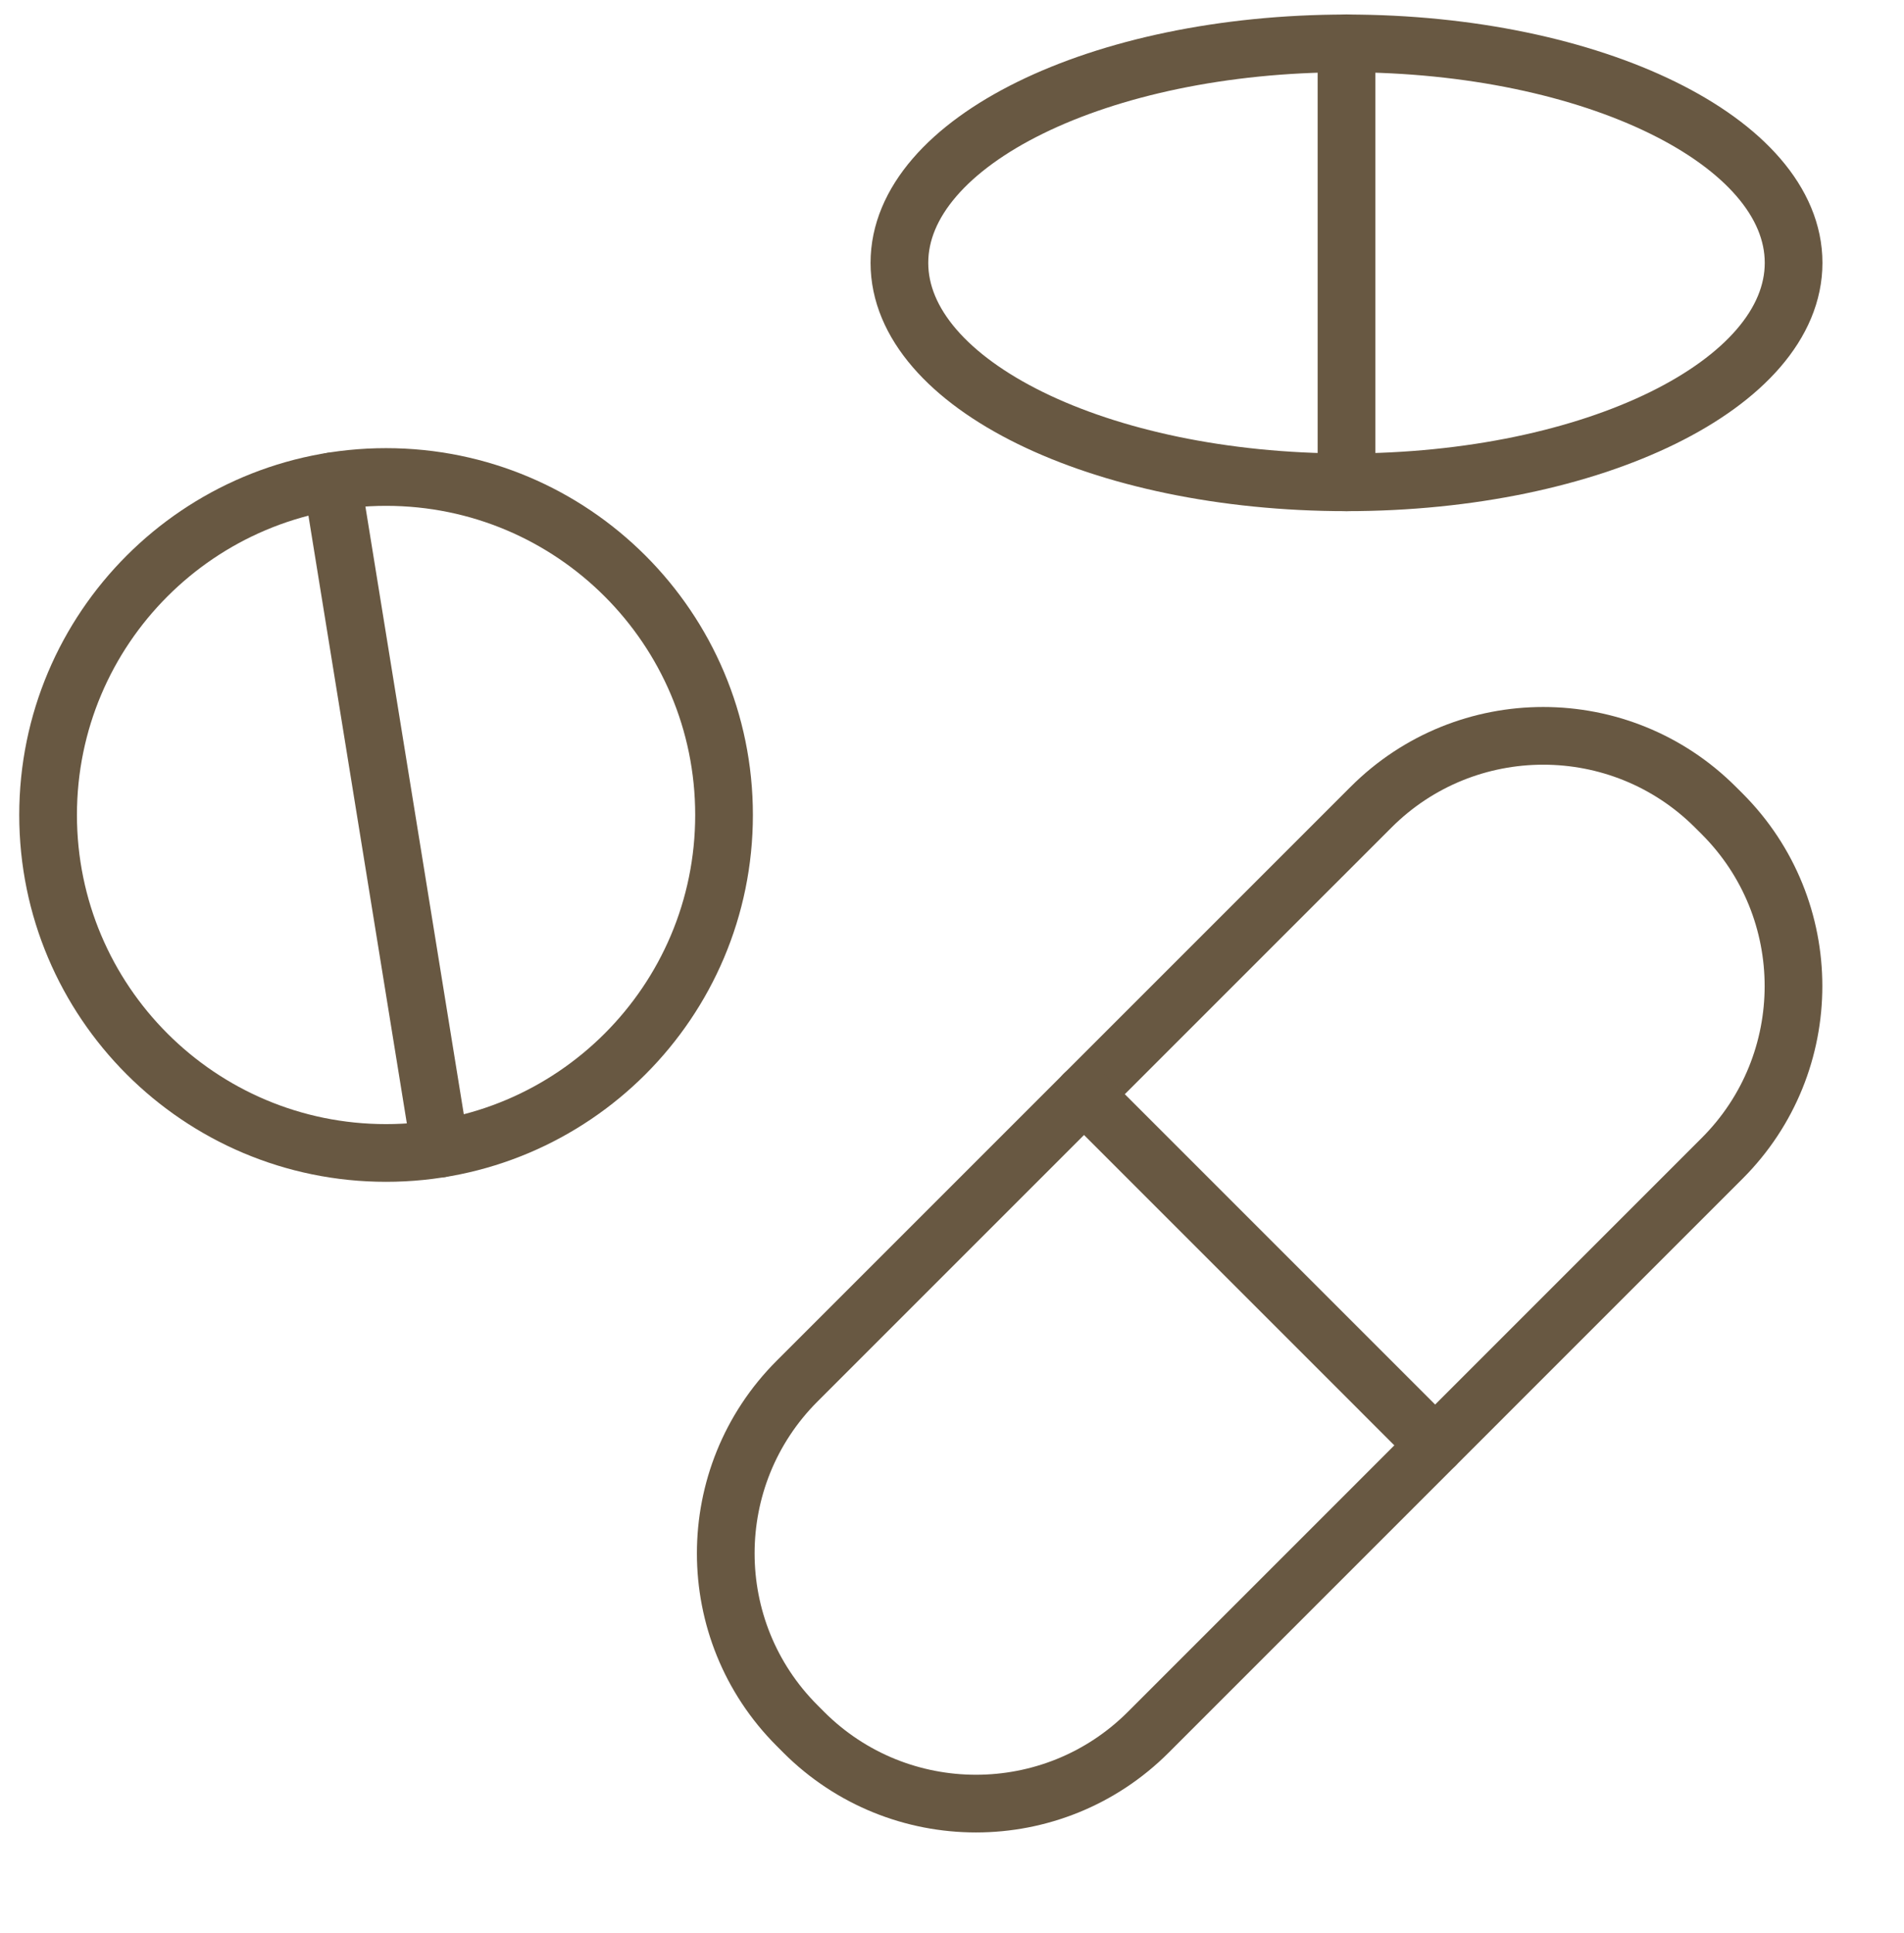
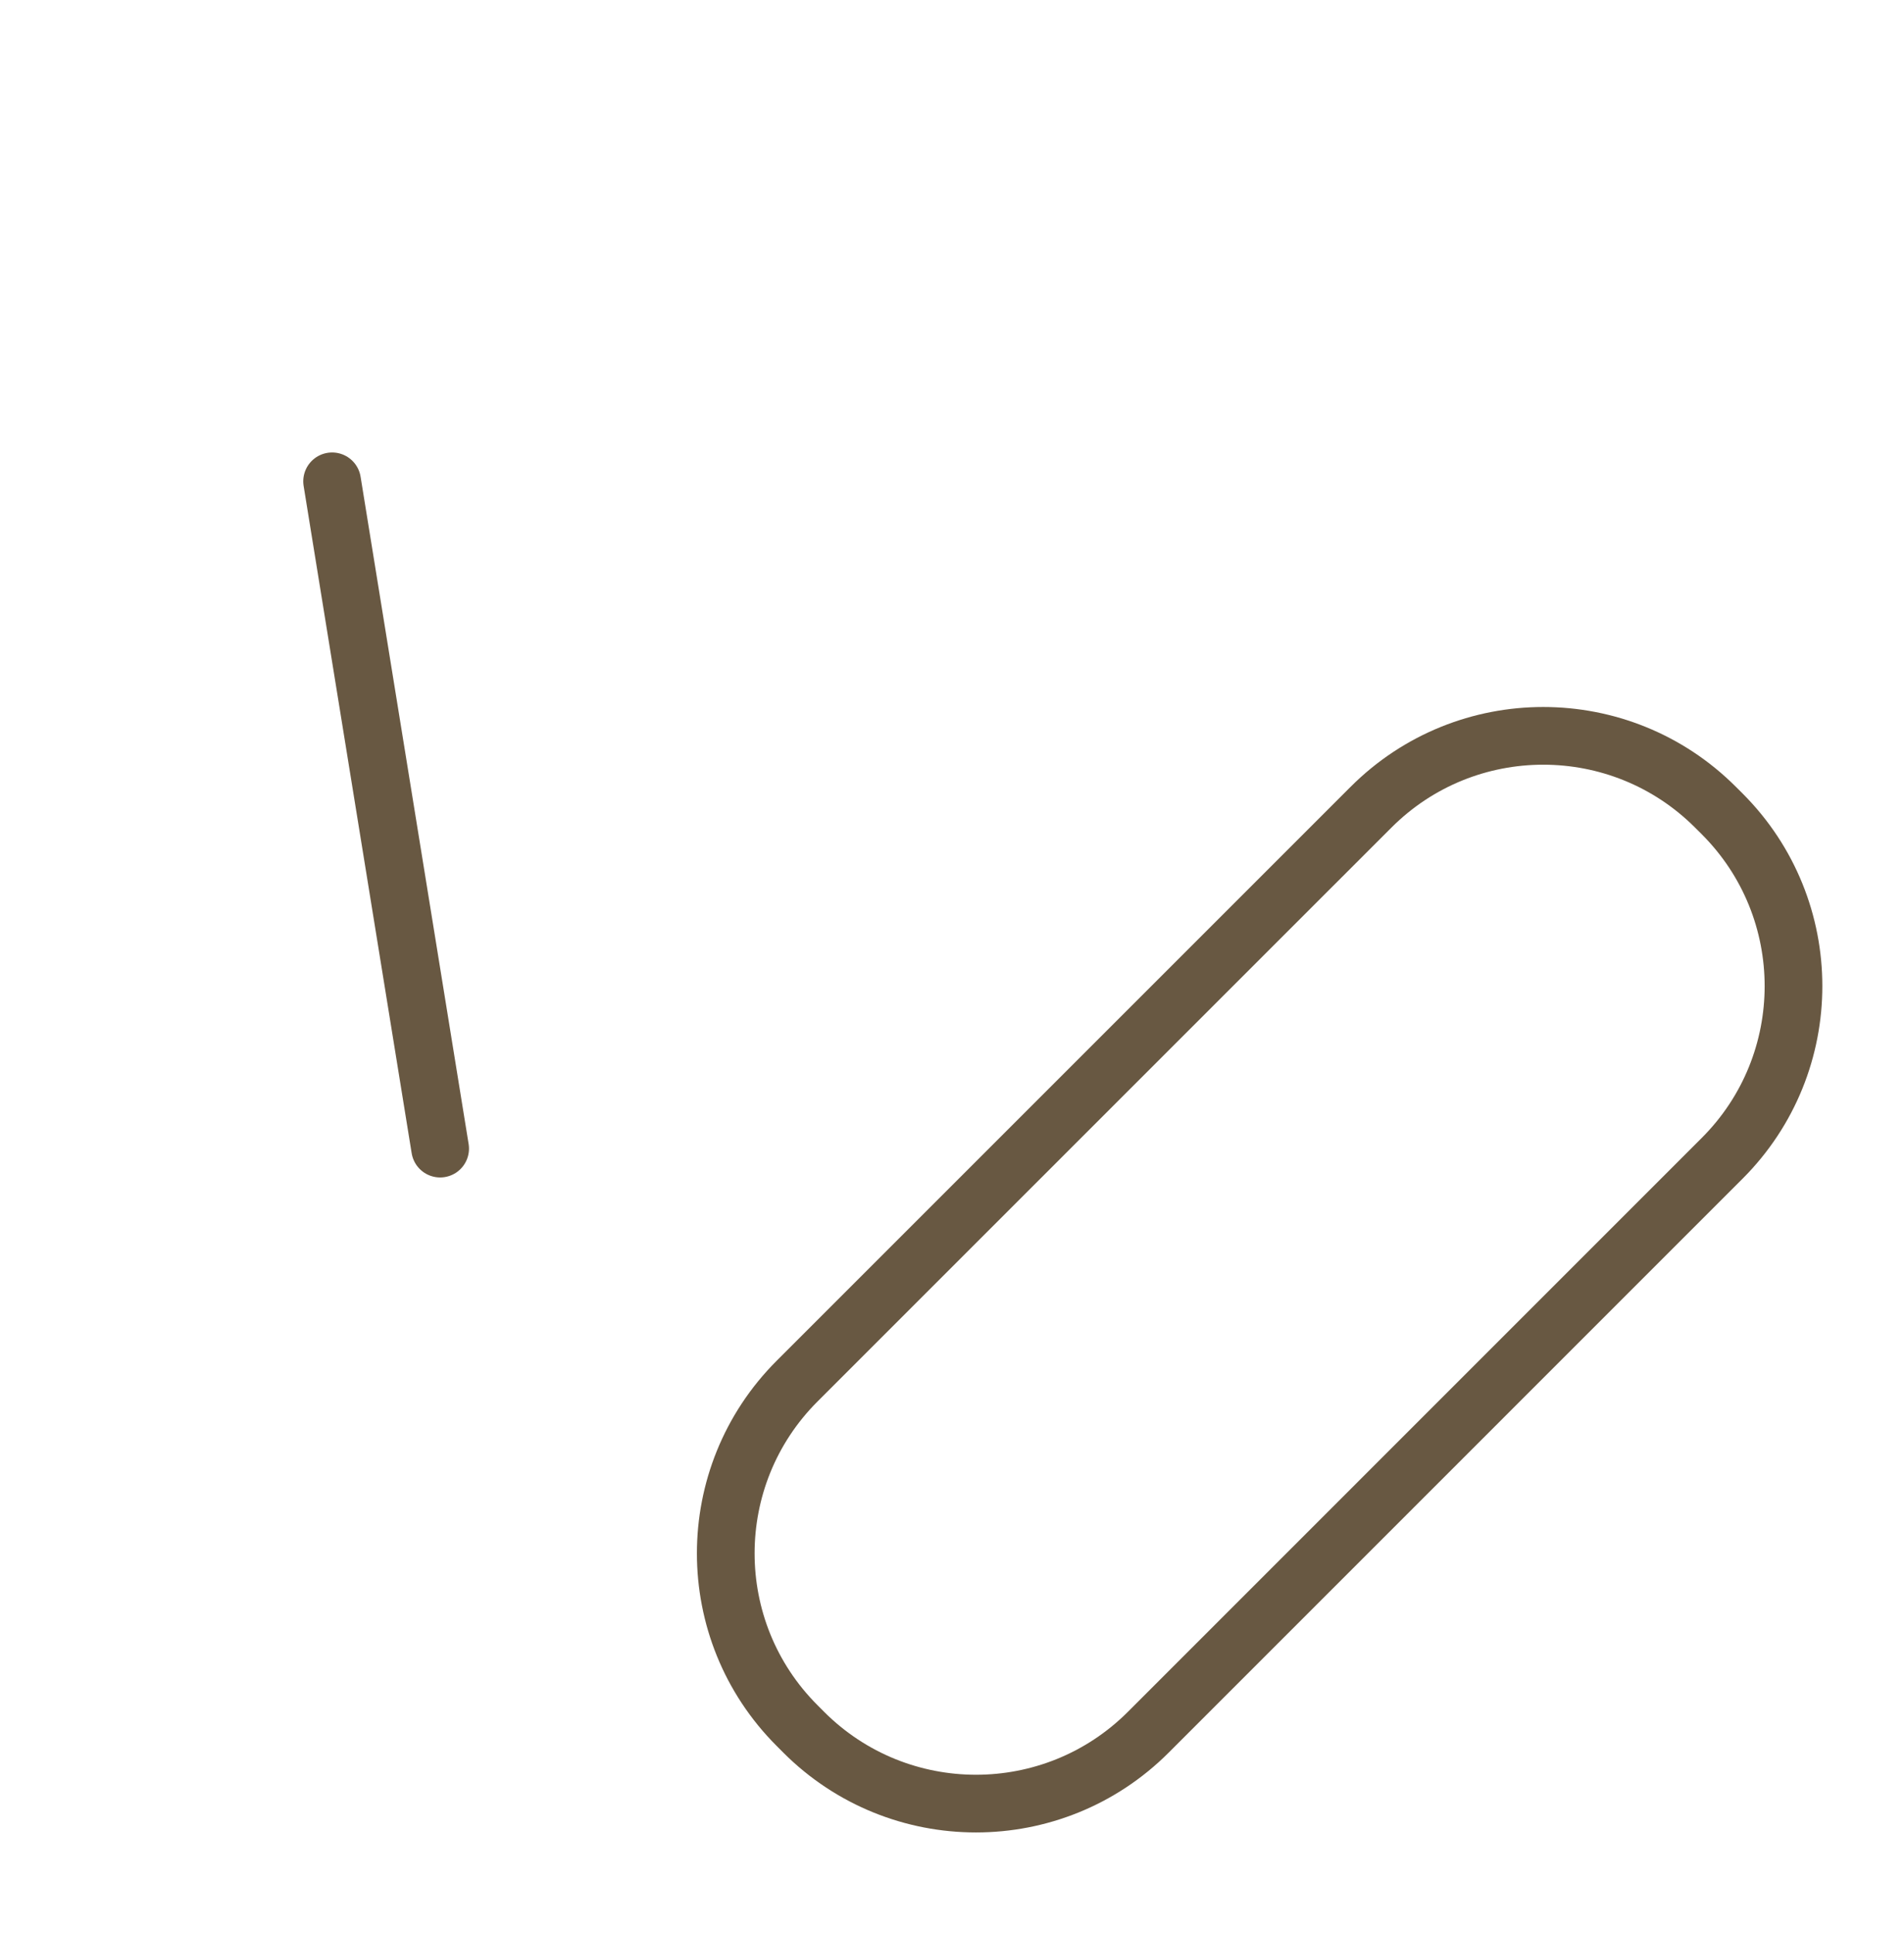
<svg xmlns="http://www.w3.org/2000/svg" width="66" height="67" viewBox="0 0 66 67" fill="none">
  <path d="M59.696 28.21L59.465 27.98C56.168 24.682 50.822 24.682 47.525 27.98L27.631 47.873C24.333 51.171 24.333 56.517 27.631 59.814L27.861 60.045C31.159 63.342 36.505 63.342 39.803 60.045L59.696 40.151C62.994 36.854 62.994 31.508 59.696 28.21Z" stroke="#685842" stroke-width="2" stroke-linecap="round" stroke-linejoin="round" />
-   <path d="M49.746 50.099L37.575 37.927" stroke="#685842" stroke-width="2" stroke-linecap="round" stroke-linejoin="round" />
-   <path d="M13.382 39.965C19.852 39.965 25.098 34.719 25.098 28.249C25.098 21.779 19.852 16.534 13.382 16.534C6.912 16.534 1.667 21.779 1.667 28.249C1.667 34.719 6.912 39.965 13.382 39.965Z" stroke="#685842" stroke-width="2" stroke-linecap="round" stroke-linejoin="round" />
  <path d="M15.257 39.814L11.512 16.684" stroke="#685842" stroke-width="2" stroke-linecap="round" stroke-linejoin="round" />
-   <path d="M46.675 16.718C55.234 16.718 62.173 13.312 62.173 9.111C62.173 4.91 55.234 1.504 46.675 1.504C38.116 1.504 31.177 4.91 31.177 9.111C31.177 13.312 38.116 16.718 46.675 16.718Z" stroke="#685842" stroke-width="2" stroke-linecap="round" stroke-linejoin="round" />
-   <path d="M46.675 1.5V16.718" stroke="#685842" stroke-width="2" stroke-linecap="round" stroke-linejoin="round" />
</svg>